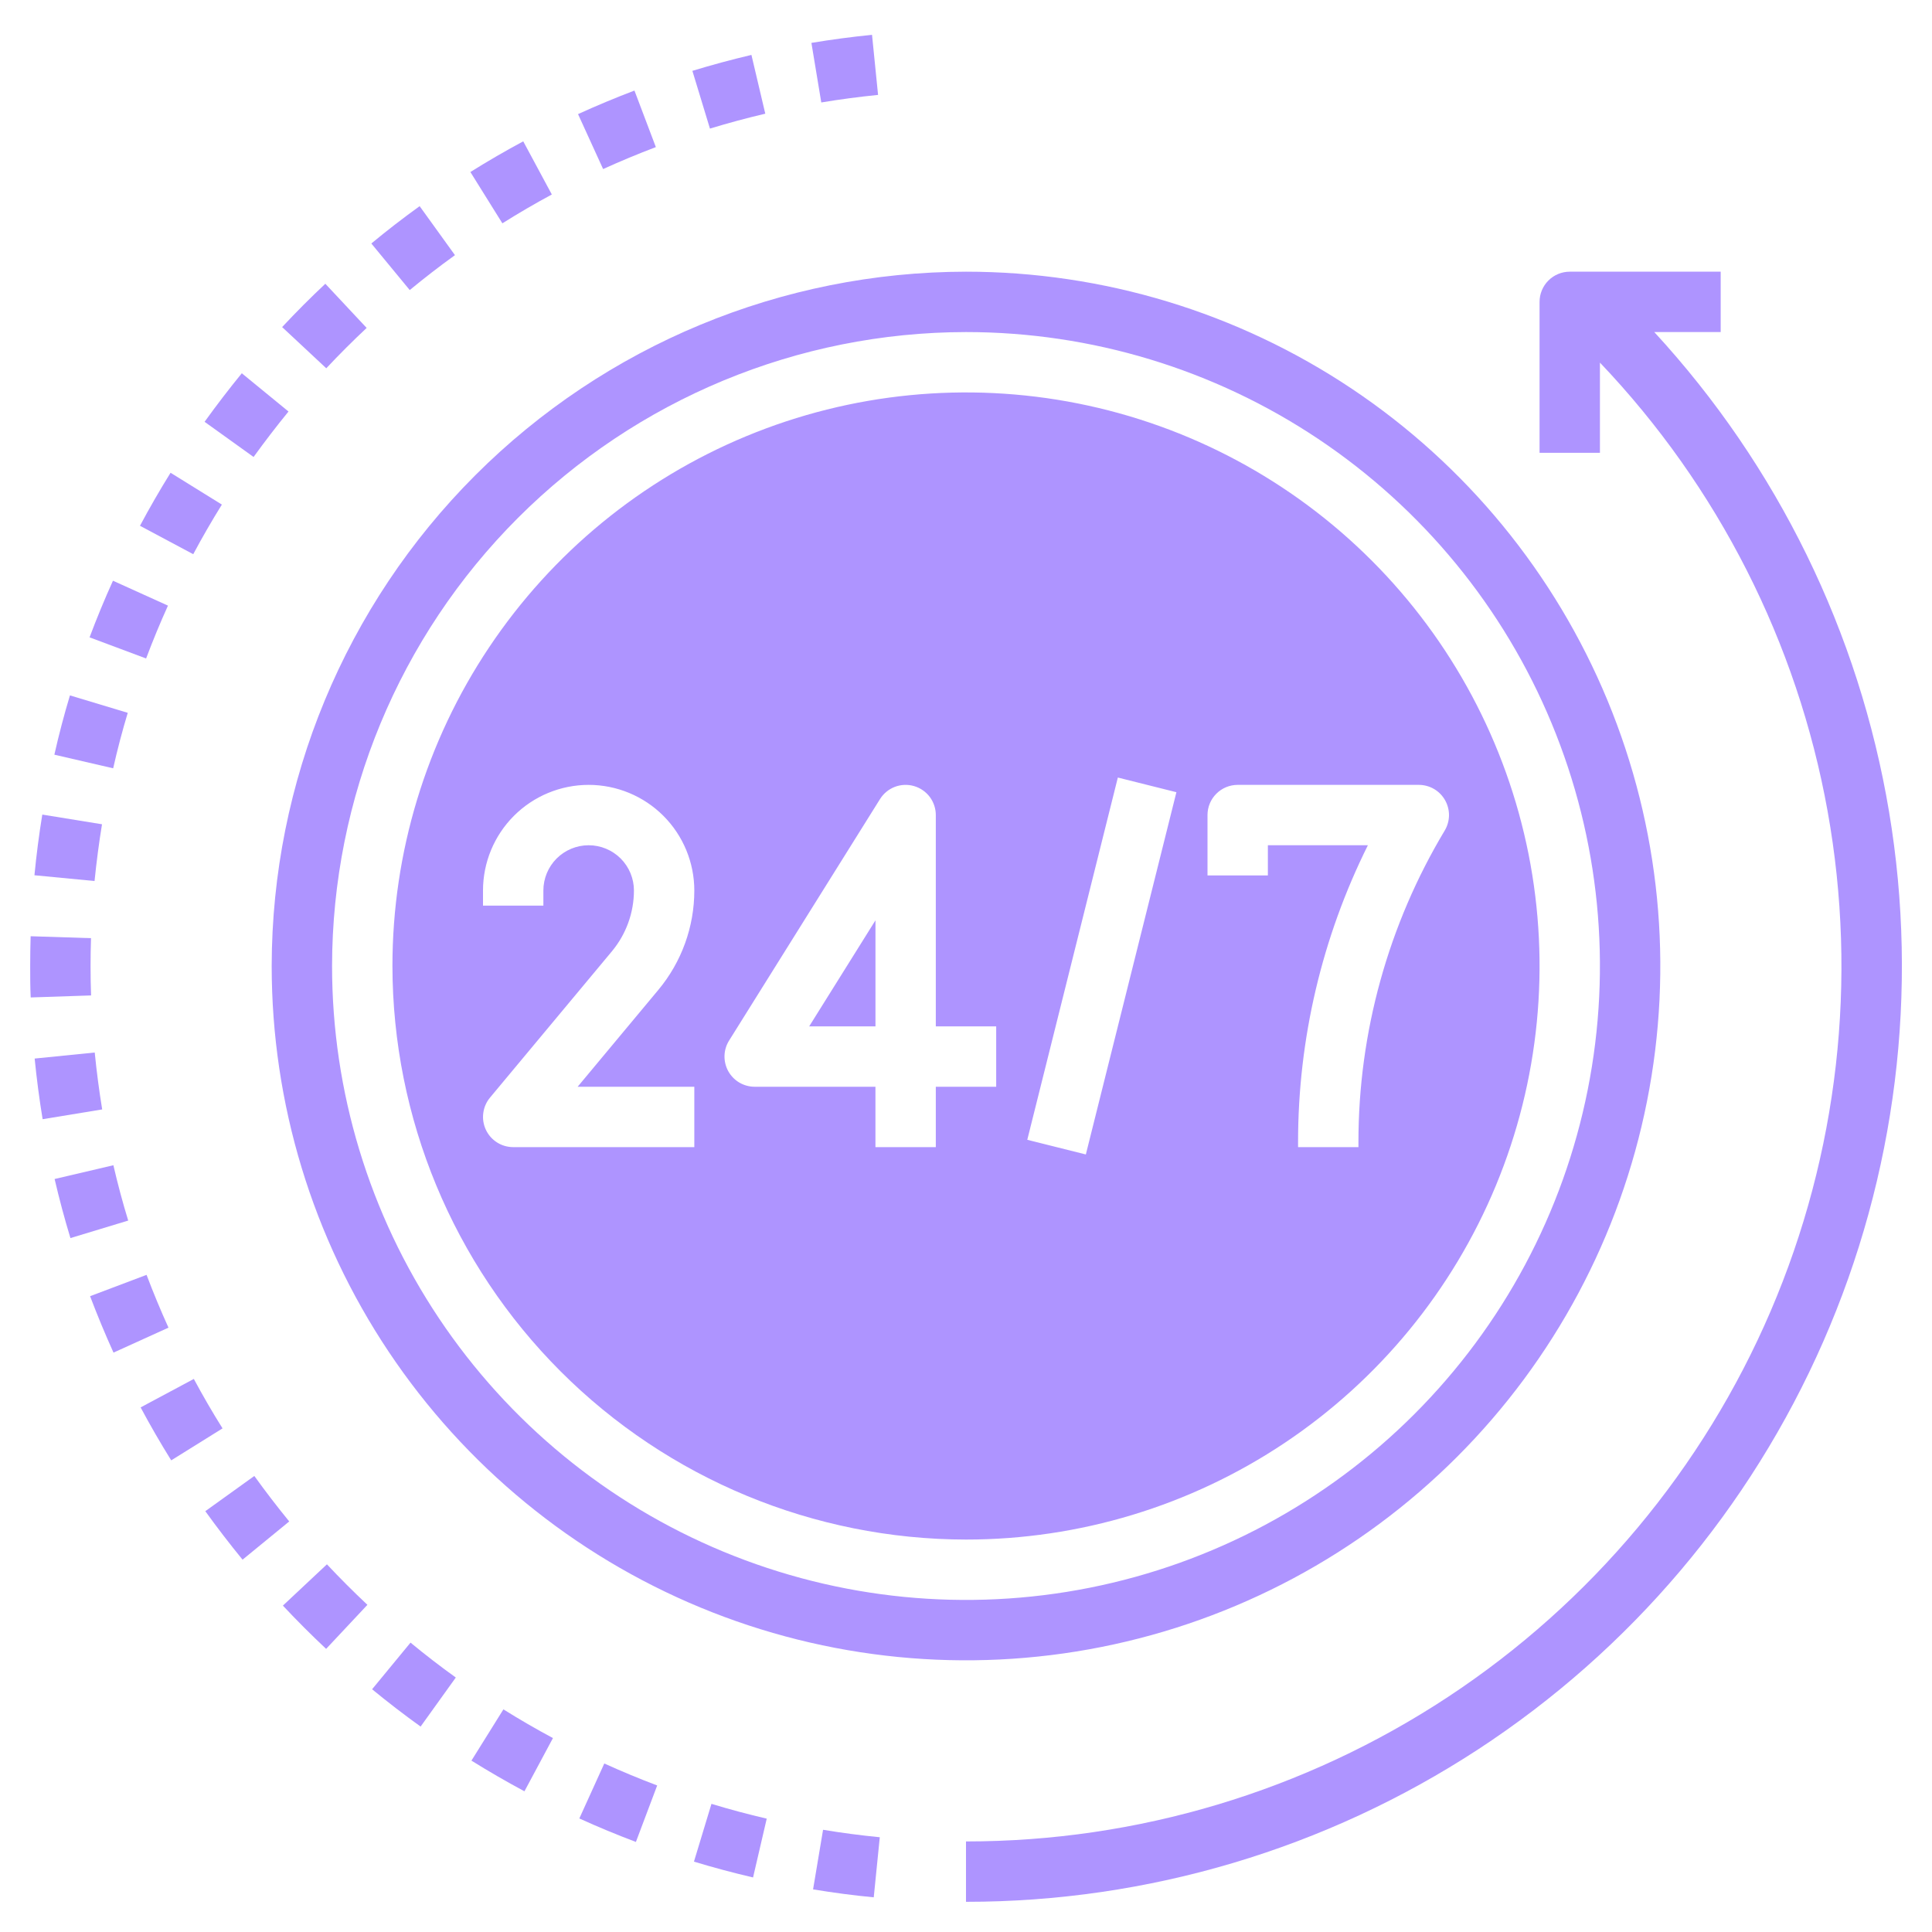
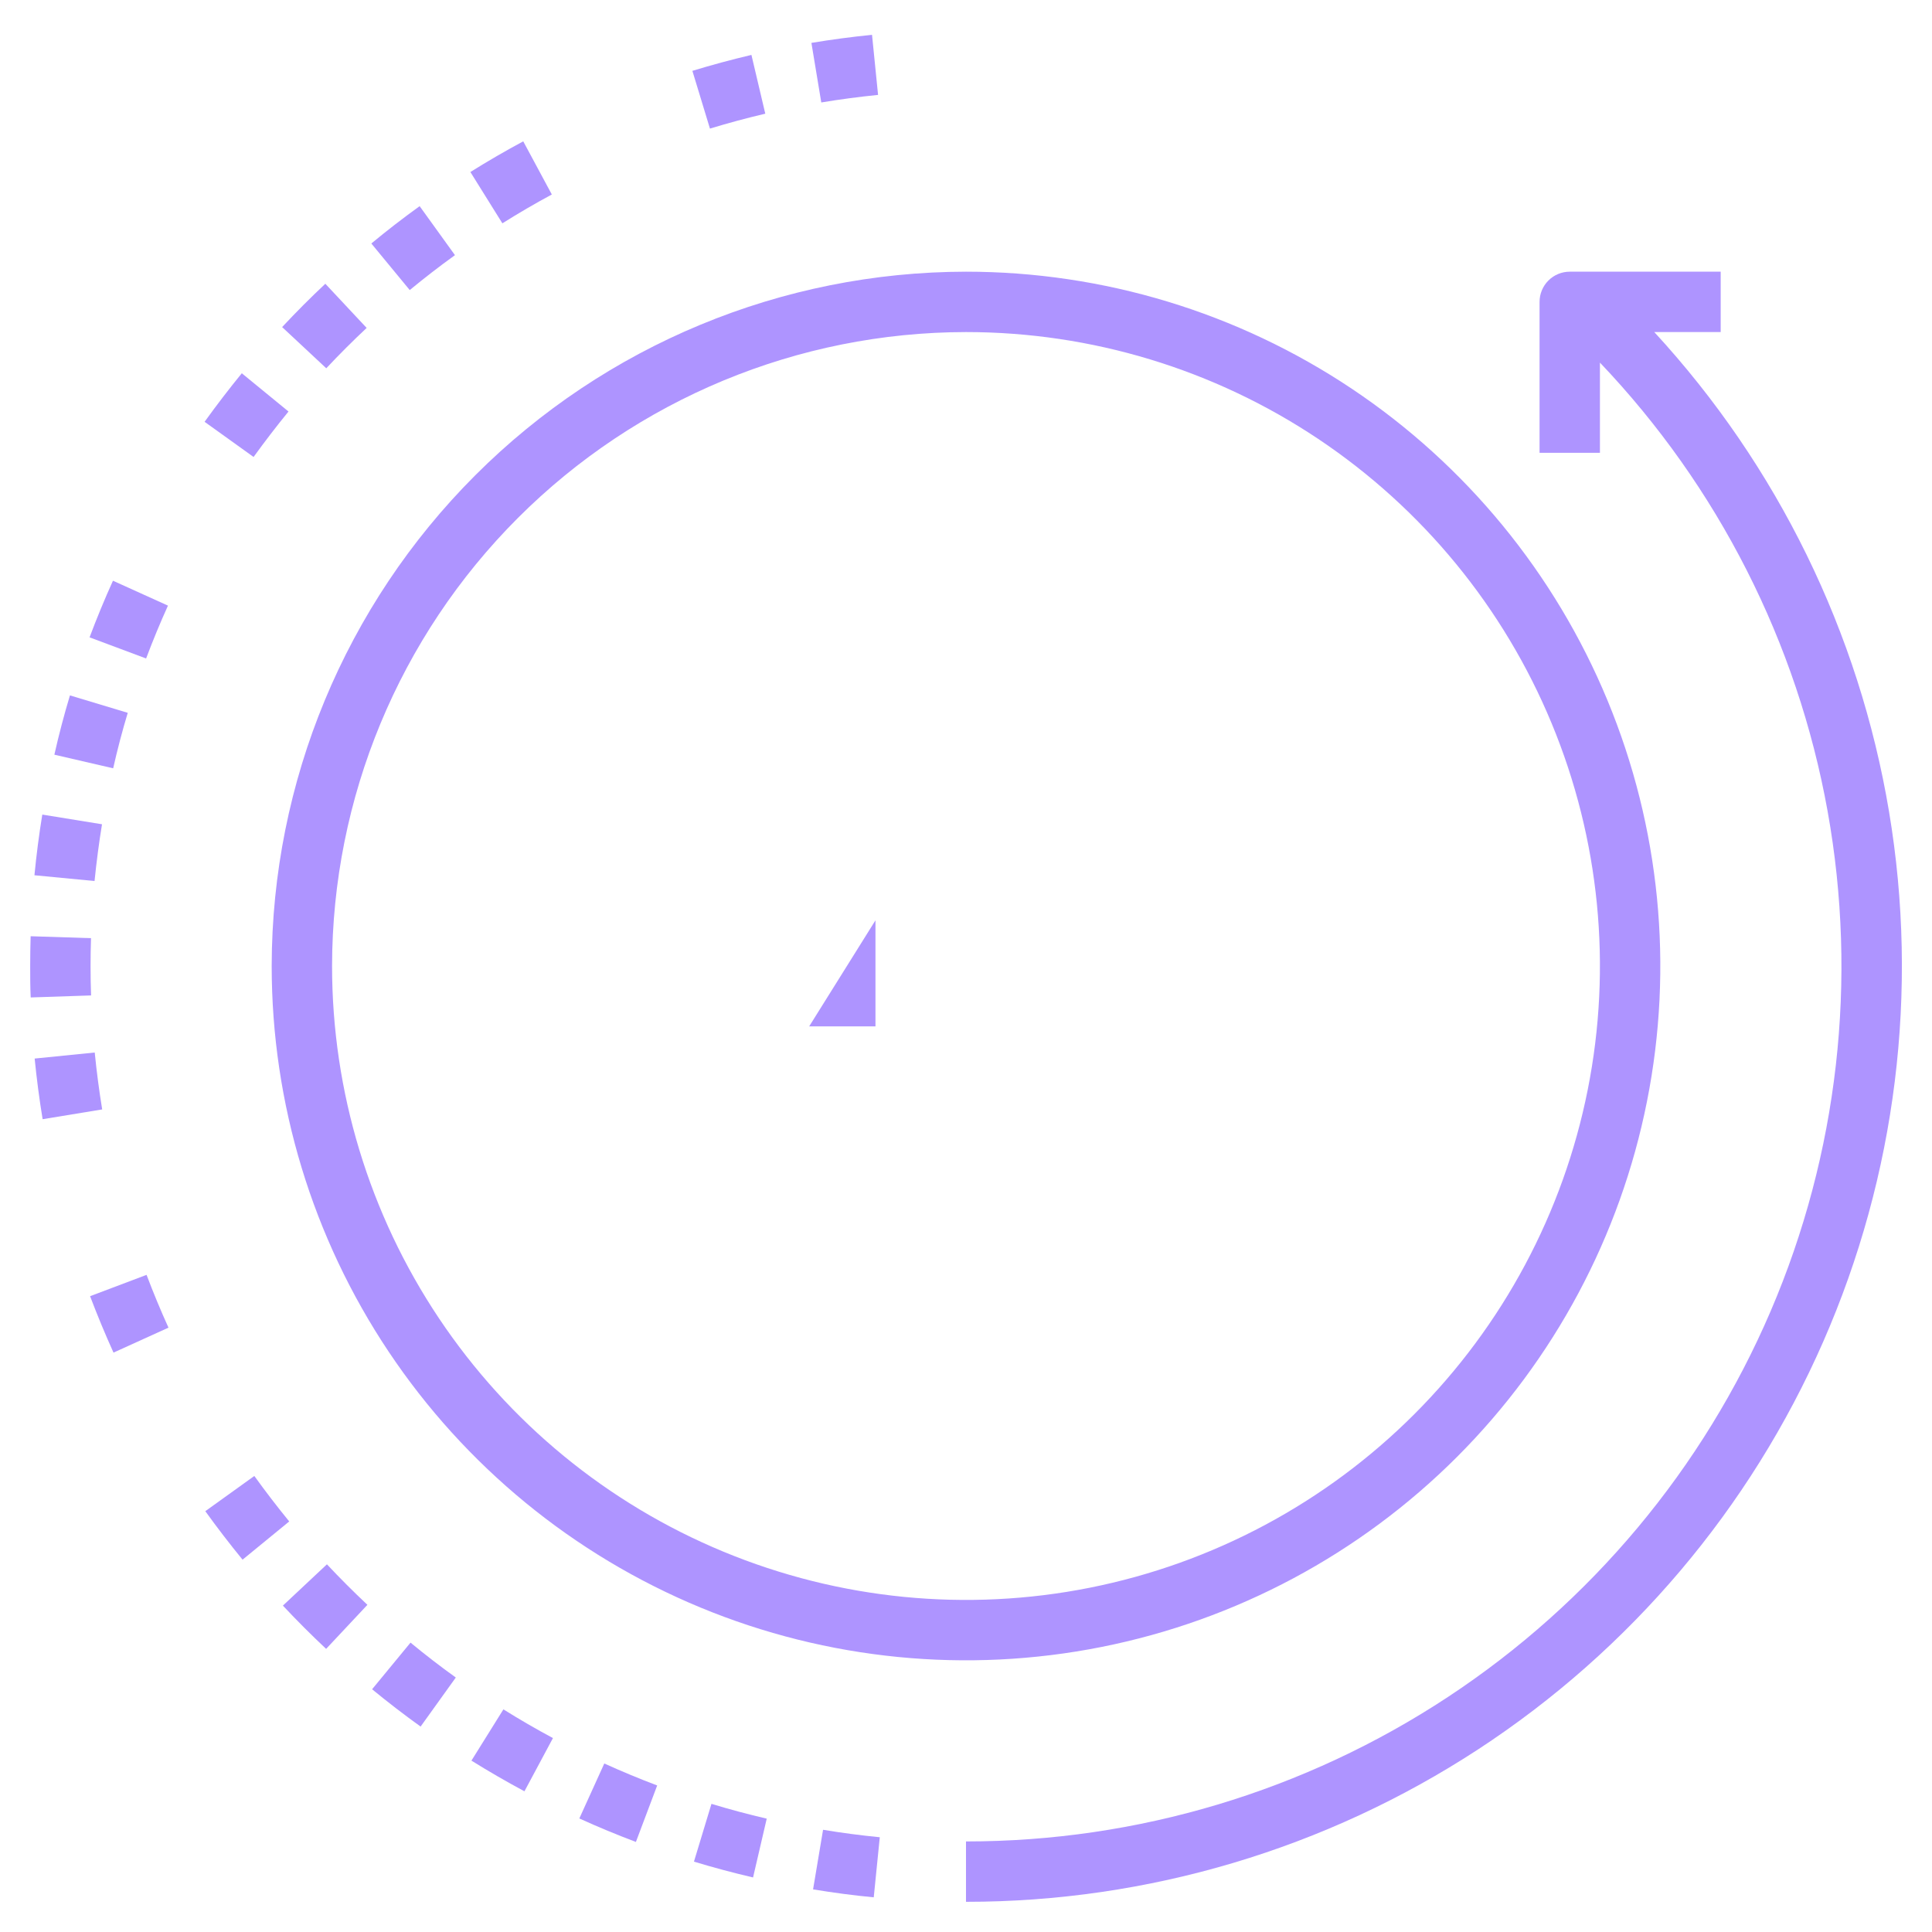
<svg xmlns="http://www.w3.org/2000/svg" width="64" height="64" viewBox="0 0 64 64" fill="none">
  <path d="M12.146 10.863L10.777 9.4C10.288 9.859 9.806 10.342 9.346 10.835L10.808 12.2C11.238 11.741 11.684 11.296 12.146 10.863Z" fill="#AE94FF" />
  <path d="M9.557 13.632L8.01 12.365C7.584 12.887 7.173 13.423 6.777 13.973L8.4 15.138C8.772 14.624 9.157 14.122 9.557 13.632Z" fill="#AE94FF" />
-   <path d="M7.35 16.715L5.65 15.661C5.294 16.234 4.956 16.82 4.637 17.417L6.401 18.359C6.7 17.8 7.016 17.252 7.35 16.715Z" fill="#AE94FF" />
  <path d="M15.071 8.452L13.901 6.829C13.353 7.224 12.819 7.637 12.301 8.066L13.573 9.609C14.058 9.208 14.557 8.823 15.071 8.452Z" fill="#AE94FF" />
  <path d="M5.564 20.062L3.742 19.237C3.464 19.851 3.204 20.481 2.967 21.113L4.84 21.813C5.063 21.22 5.304 20.637 5.564 20.062Z" fill="#AE94FF" />
  <path d="M25.351 3.766L24.892 1.819C24.231 1.975 23.579 2.151 22.936 2.347L23.518 4.26C24.122 4.076 24.733 3.911 25.351 3.766Z" fill="#AE94FF" />
  <path d="M29.087 3.144L28.887 1.154C28.211 1.221 27.542 1.31 26.879 1.421L27.206 3.394C27.827 3.291 28.454 3.207 29.087 3.144Z" fill="#AE94FF" />
-   <path d="M21.726 4.873L21.017 3C20.385 3.24 19.762 3.5 19.148 3.78L19.979 5.6C20.551 5.34 21.134 5.098 21.726 4.873Z" fill="#AE94FF" />
  <path d="M4.232 23.613L2.317 23.036C2.123 23.679 1.951 24.333 1.801 25L3.749 25.451C3.889 24.829 4.05 24.216 4.232 23.613Z" fill="#AE94FF" />
  <path d="M18.28 6.443L17.333 4.682C16.738 5.001 16.155 5.34 15.582 5.698L16.642 7.398C17.177 7.061 17.723 6.743 18.28 6.443Z" fill="#AE94FF" />
  <path d="M9.371 53.188C9.833 53.681 10.31 54.158 10.803 54.621L12.171 53.162C11.71 52.729 11.263 52.282 10.83 51.82L9.371 53.188Z" fill="#AE94FF" />
  <path d="M15.617 58.323C16.19 58.68 16.775 59.018 17.373 59.339L18.317 57.576C17.759 57.277 17.212 56.96 16.676 56.625L15.617 58.323Z" fill="#AE94FF" />
  <path d="M8.425 48.893L6.801 50.06C7.196 50.608 7.607 51.143 8.035 51.666L9.581 50.4C9.18 49.909 8.795 49.407 8.425 48.893Z" fill="#AE94FF" />
  <path d="M12.326 55.959C12.848 56.388 13.384 56.8 13.933 57.195L15.099 55.57C14.585 55.201 14.085 54.816 13.599 54.414L12.326 55.959Z" fill="#AE94FF" />
  <path d="M19.191 60.239C19.802 60.517 20.433 60.778 21.065 61.017L21.77 59.146C21.178 58.922 20.594 58.679 20.018 58.418L19.191 60.239Z" fill="#AE94FF" />
  <path d="M3.379 27.305L1.401 26.984C1.293 27.647 1.206 28.317 1.141 28.994L3.132 29.185C3.196 28.552 3.278 27.926 3.379 27.305Z" fill="#AE94FF" />
  <path d="M22.988 61.669C23.632 61.864 24.285 62.039 24.946 62.193L25.399 60.245C24.781 60.102 24.171 59.938 23.568 59.755L22.988 61.669Z" fill="#AE94FF" />
  <path d="M26.934 62.588C27.594 62.697 28.27 62.788 28.944 62.851L29.144 60.861C28.511 60.799 27.885 60.717 27.265 60.614L26.934 62.588Z" fill="#AE94FF" />
-   <path d="M6.421 45.679L4.658 46.622C4.974 47.213 5.315 47.803 5.672 48.376L7.372 47.317C7.037 46.783 6.72 46.237 6.421 45.679Z" fill="#AE94FF" />
  <path d="M3.138 34.866L1.148 35.066C1.215 35.742 1.303 36.412 1.412 37.075L3.385 36.751C3.283 36.128 3.201 35.499 3.138 34.866Z" fill="#AE94FF" />
  <path d="M4.855 42.231L2.984 42.938C3.224 43.57 3.482 44.193 3.76 44.807L5.581 43.98C5.321 43.407 5.079 42.824 4.855 42.231Z" fill="#AE94FF" />
  <path d="M3 32C3 31.691 3.005 31.383 3.015 31.078L1.015 31.014C1.005 31.338 1 31.667 1 32C1 32.349 1 32.7 1.017 33.042L3.017 32.975C3.005 32.651 3 32.327 3 32Z" fill="#AE94FF" />
-   <path d="M3.756 38.6L1.809 39.056C1.963 39.717 2.137 40.369 2.333 41.013L4.247 40.433C4.063 39.833 3.9 39.222 3.756 38.6Z" fill="#AE94FF" />
  <path d="M54.8 11H57V9H52C51.735 9 51.48 9.105 51.293 9.293C51.105 9.48 51 9.735 51 10V15H53V12.012C56.914 16.121 59.537 21.288 60.542 26.873C61.547 32.458 60.891 38.216 58.656 43.431C56.42 48.647 52.702 53.092 47.964 56.215C43.225 59.338 37.675 61.002 32 61V63C38.023 63.002 43.916 61.248 48.959 57.954C54.002 54.66 57.975 49.968 60.394 44.451C62.813 38.935 63.572 32.833 62.578 26.893C61.585 20.952 58.882 15.429 54.8 11Z" fill="#AE94FF" />
-   <path d="M32 51C35.758 51 39.431 49.886 42.556 47.798C45.68 45.71 48.116 42.743 49.554 39.271C50.992 35.799 51.368 31.979 50.635 28.293C49.902 24.608 48.092 21.222 45.435 18.565C42.778 15.908 39.392 14.098 35.707 13.365C32.021 12.632 28.201 13.008 24.729 14.446C21.257 15.884 18.29 18.32 16.202 21.444C14.114 24.569 13 28.242 13 32C13.006 37.037 15.009 41.867 18.571 45.429C22.133 48.991 26.963 50.994 32 51ZM40 27C40 26.735 40.105 26.48 40.293 26.293C40.48 26.105 40.735 26 41 26H47C47.177 26 47.351 26.047 47.504 26.136C47.657 26.225 47.783 26.354 47.87 26.508C47.957 26.662 48.002 26.836 48 27.013C47.997 27.19 47.948 27.363 47.857 27.515C45.988 30.631 45 34.197 45 37.831V38H43V37.831C43 34.419 43.792 31.054 45.313 28H42V29H40V27ZM37.03 25.757L38.97 26.243L35.97 38.243L34.03 37.757L37.03 25.757ZM24.152 34.47L29.152 26.47C29.267 26.286 29.439 26.144 29.642 26.066C29.844 25.989 30.067 25.979 30.276 26.039C30.484 26.099 30.668 26.225 30.799 26.398C30.929 26.572 31 26.783 31 27V34H33V36H31V38H29V36H25C24.822 36 24.646 35.952 24.492 35.862C24.339 35.771 24.212 35.641 24.125 35.485C24.039 35.329 23.996 35.152 24 34.974C24.005 34.795 24.057 34.621 24.152 34.47ZM19.5 26C20.428 26 21.319 26.369 21.975 27.025C22.631 27.681 23 28.572 23 29.5C23 30.703 22.578 31.868 21.808 32.792L19.135 36H23V38H17C16.81 38 16.624 37.946 16.464 37.844C16.303 37.742 16.175 37.596 16.095 37.424C16.014 37.252 15.984 37.06 16.009 36.872C16.033 36.684 16.11 36.506 16.232 36.36L20.271 31.512C20.741 30.947 20.999 30.235 21 29.5C21 29.102 20.842 28.721 20.561 28.439C20.279 28.158 19.898 28 19.5 28C19.102 28 18.721 28.158 18.439 28.439C18.158 28.721 18 29.102 18 29.5V30H16V29.5C16 28.572 16.369 27.681 17.025 27.025C17.681 26.369 18.572 26 19.5 26Z" fill="#AE94FF" />
  <path d="M9 32C9 36.549 10.349 40.996 12.876 44.778C15.403 48.56 18.996 51.508 23.198 53.249C27.401 54.99 32.026 55.446 36.487 54.558C40.949 53.671 45.047 51.48 48.264 48.264C51.48 45.047 53.671 40.949 54.558 36.487C55.446 32.026 54.99 27.401 53.249 23.198C51.508 18.996 48.56 15.403 44.778 12.876C40.996 10.349 36.549 9 32 9C25.902 9.007 20.056 11.432 15.744 15.744C11.432 20.056 9.007 25.902 9 32ZM32 11C36.153 11 40.214 12.232 43.667 14.539C47.12 16.847 49.812 20.126 51.401 23.964C52.991 27.801 53.407 32.023 52.596 36.097C51.786 40.17 49.786 43.912 46.849 46.849C43.912 49.786 40.17 51.786 36.097 52.596C32.023 53.407 27.801 52.991 23.964 51.401C20.126 49.812 16.847 47.12 14.539 43.667C12.232 40.214 11 36.153 11 32C11.006 26.432 13.22 21.094 17.157 17.157C21.094 13.22 26.432 11.006 32 11Z" fill="#AE94FF" />
  <path d="M29.001 30.487L26.805 34H29.001V30.487Z" fill="#AE94FF" />
</svg>